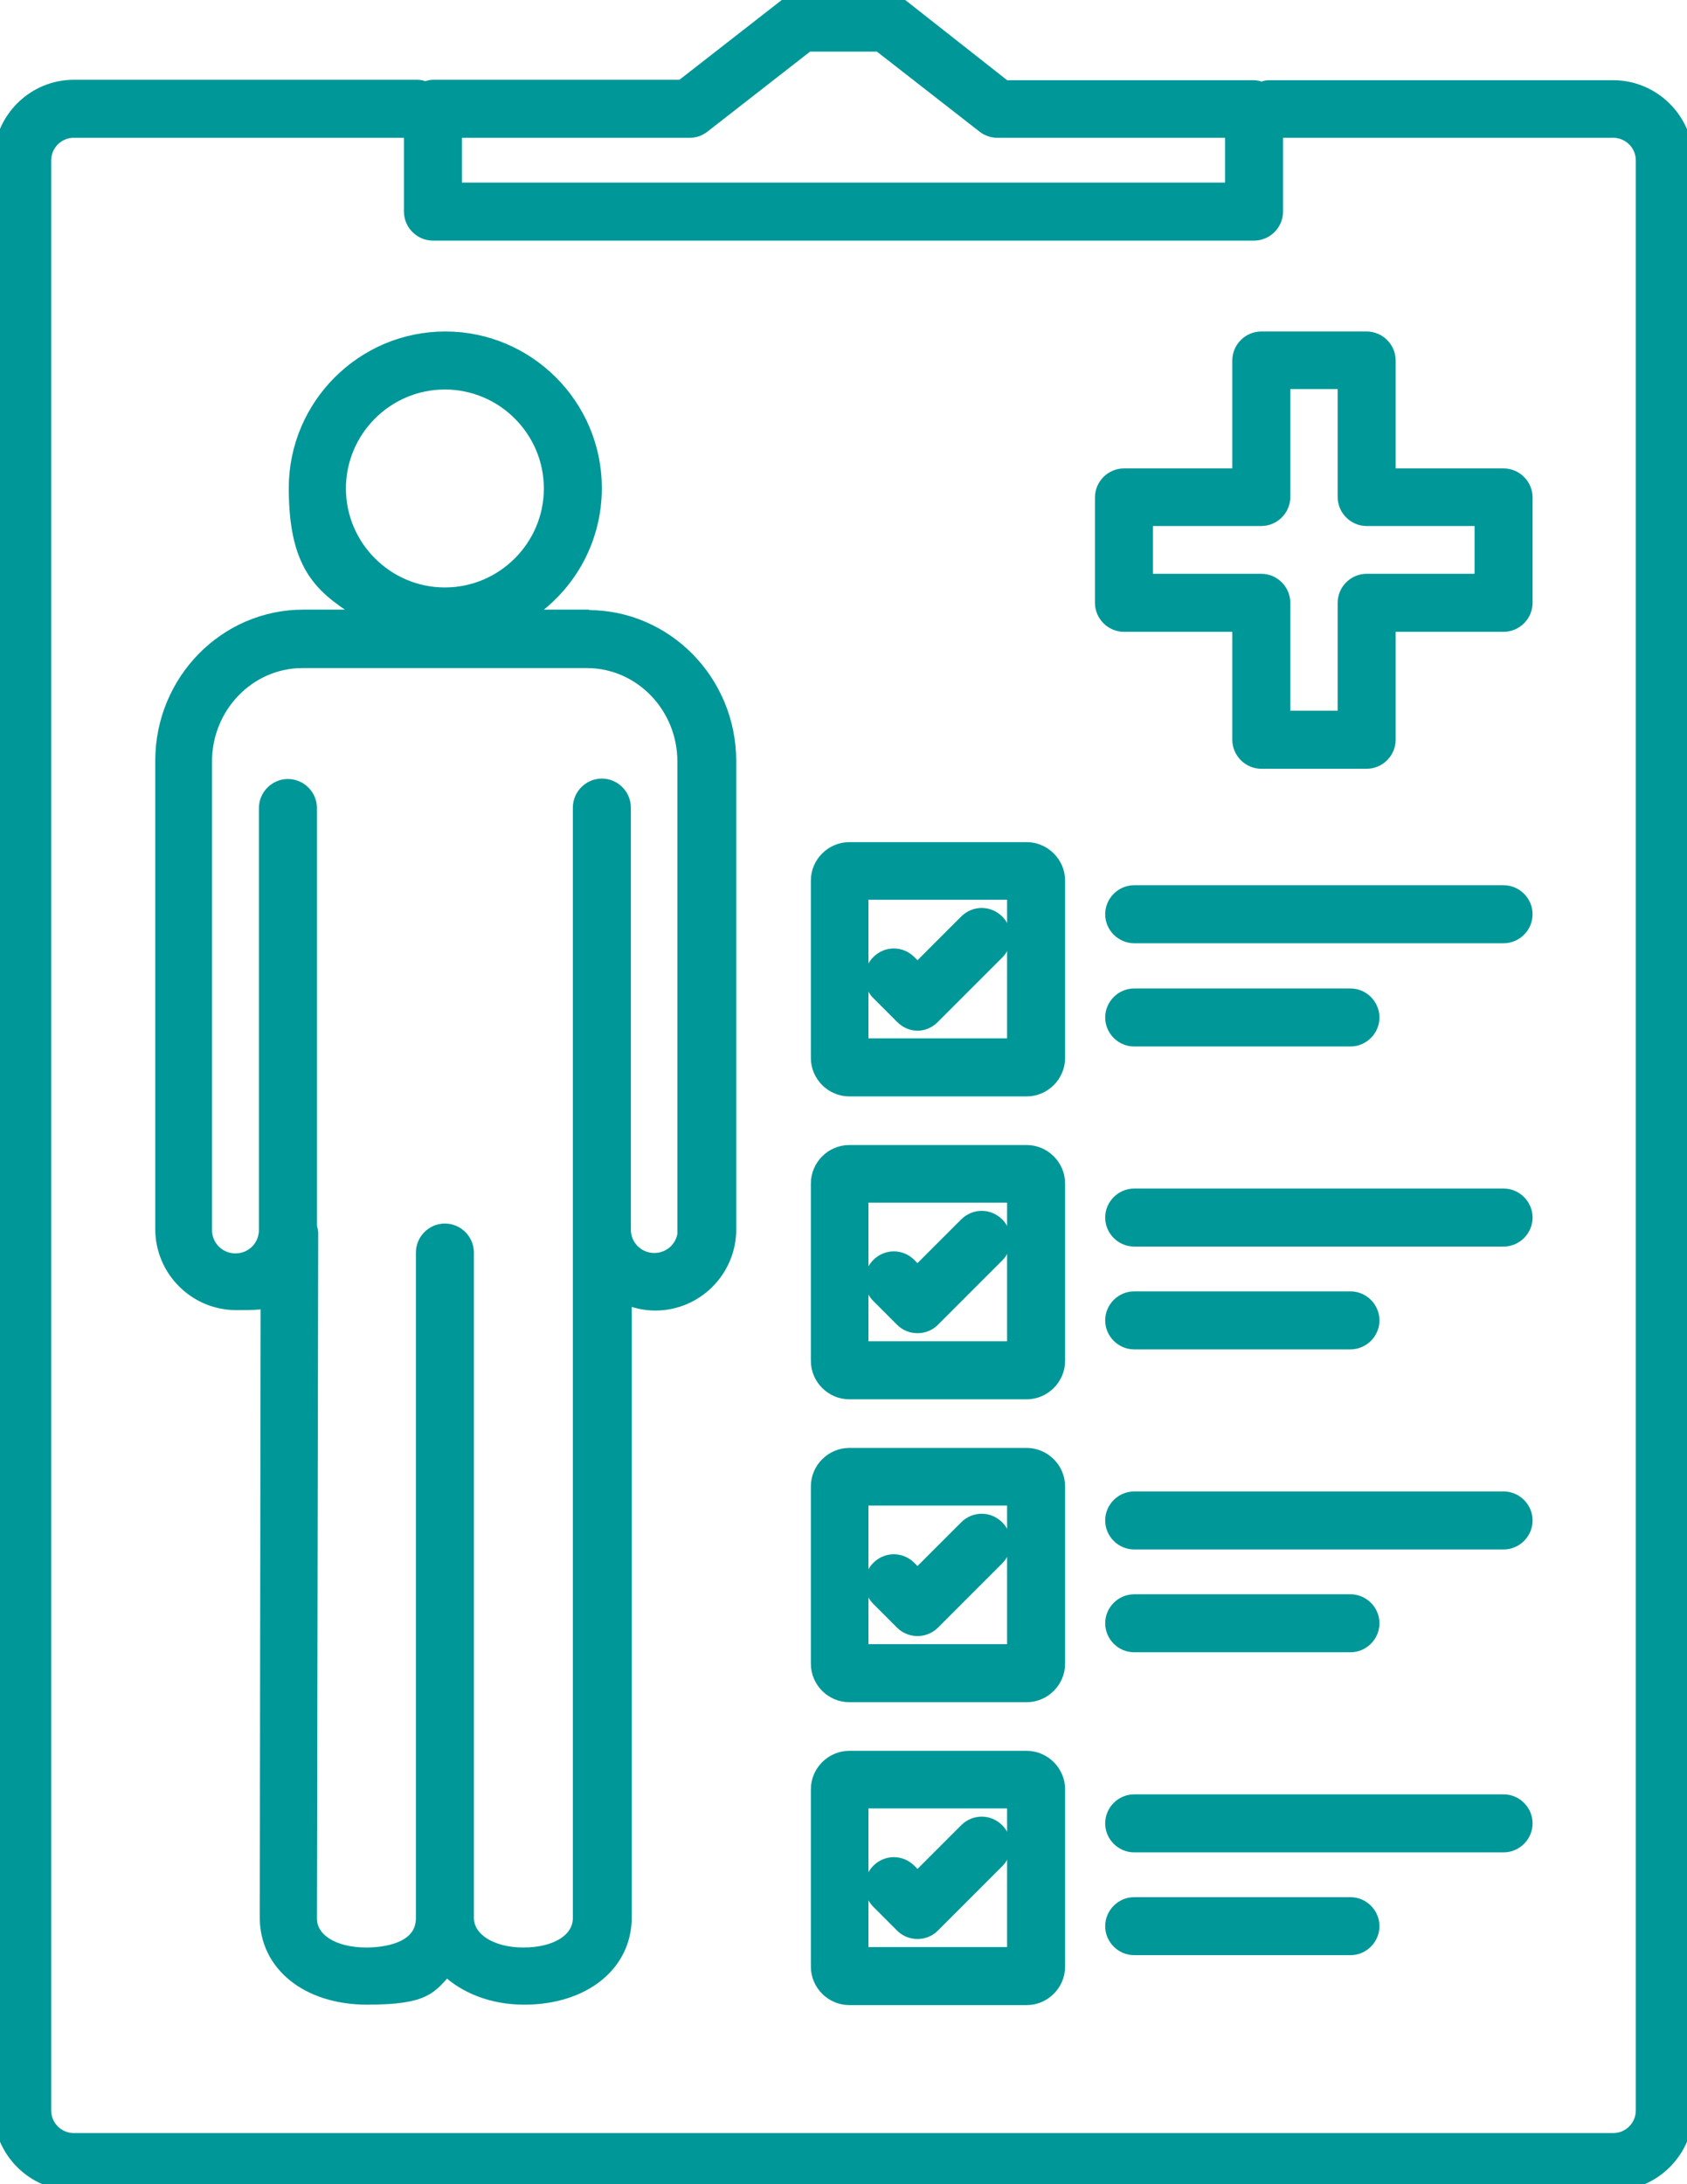
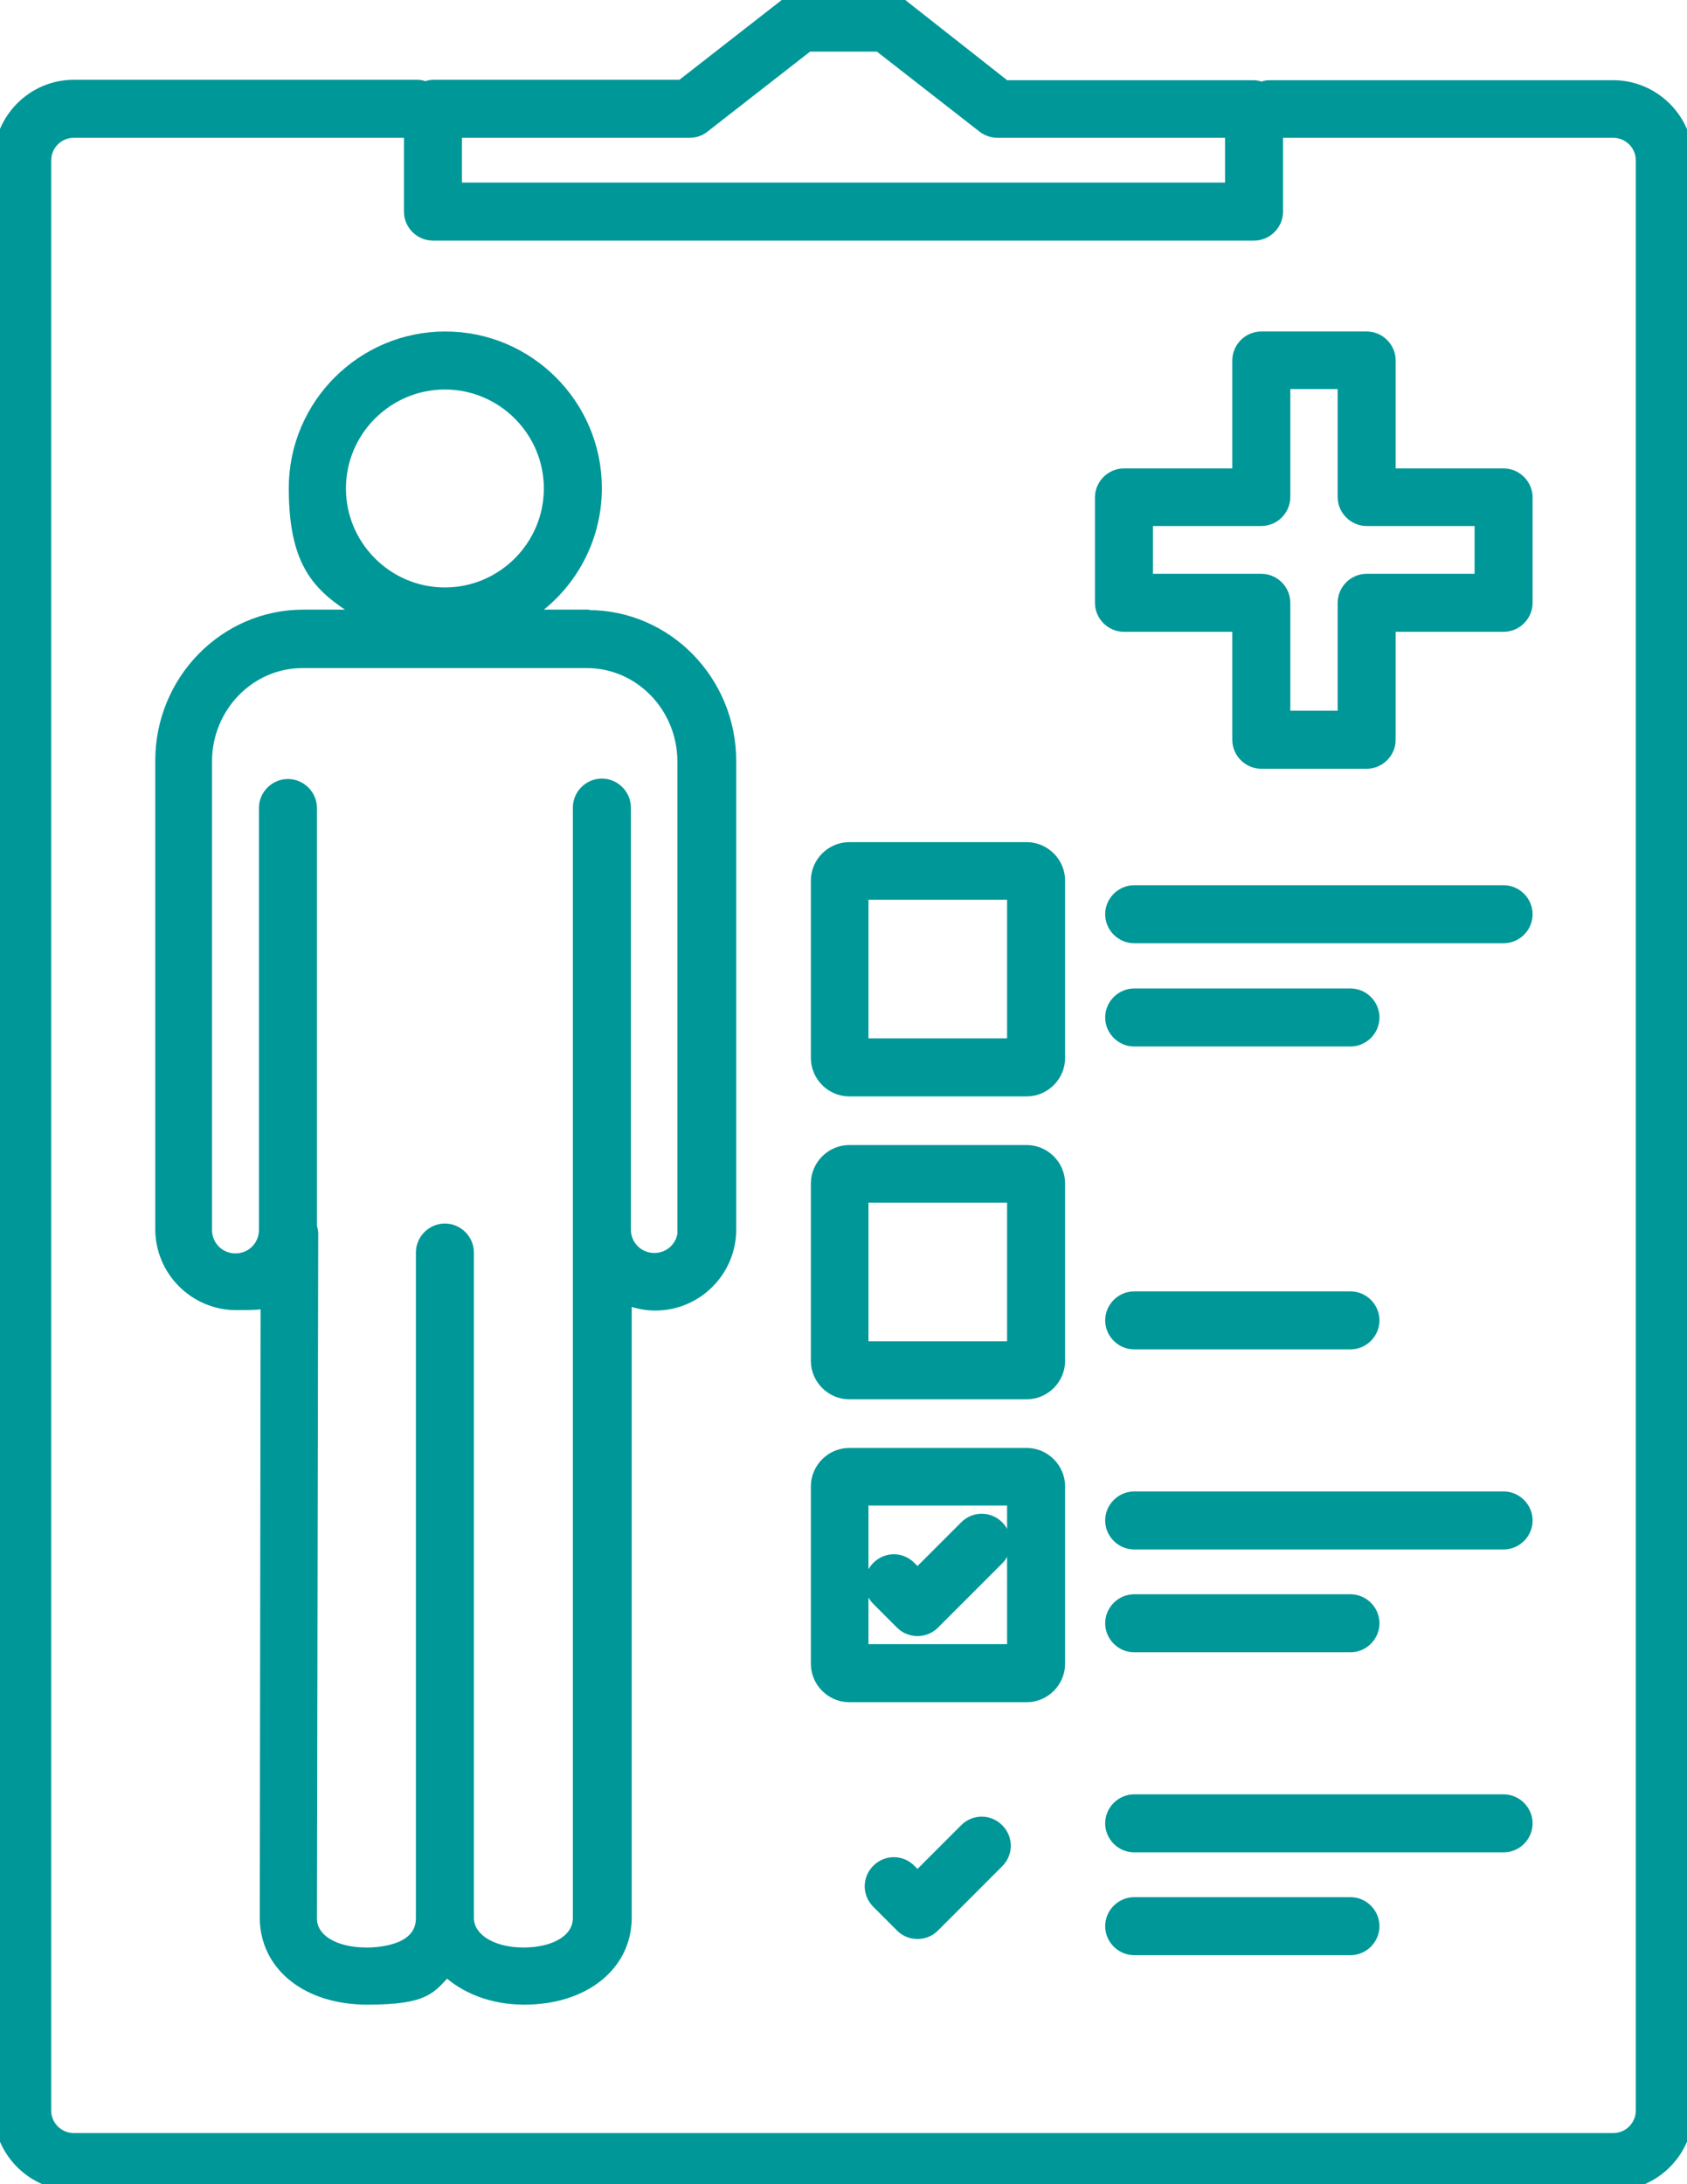
<svg xmlns="http://www.w3.org/2000/svg" id="Ebene_2" version="1.1" viewBox="0 0 395.5 512">
  <defs>
    <style>
      .st0 {
        fill: #009798;
        stroke: #009798;
        stroke-miterlimit: 10;
        stroke-width: 3px;
      }
    </style>
  </defs>
  <g id="Capa_1">
    <path class="st0" d="M378.2,20.3h-80.7c-.6,0-1.2.2-1.8.4-.5-.2-1.1-.4-1.8-.4h-58.3L211.2,1.1C210.2.4,209.1,0,207.9,0h-20.4c-1.2,0-2.3.4-3.2,1.1l-24.5,19.1h-58.3c-.6,0-1.2.2-1.8.4-.6-.2-1.1-.4-1.8-.4H17.3C7.8,20.2,0,28,0,37.6v457.1c0,9.5,7.8,17.3,17.3,17.3h360.9c9.5,0,17.3-7.8,17.3-17.3V37.6c0-9.5-7.8-17.3-17.3-17.3h0ZM106.8,30.8h54.9c1.2,0,2.3-.4,3.2-1.1l24.5-19.1h16.7l24.5,19.1c.9.7,2.1,1.1,3.2,1.1h54.9v13.5H106.8v-13.5h0ZM385,494.7c0,3.7-3,6.8-6.8,6.8H17.3c-3.7,0-6.8-3-6.8-6.8V37.6c0-3.7,3-6.8,6.8-6.8h78.9v18.8c0,2.9,2.4,5.3,5.3,5.3h192.5c2.9,0,5.3-2.4,5.3-5.3v-18.8h78.9c3.7,0,6.8,3,6.8,6.8v457.1h0Z" />
    <path class="st0" d="M137.7,144.4h-14.9c10.1-6.2,16.8-17.3,16.8-30,0-19.4-15.8-35.2-35.2-35.2s-35.2,15.8-35.2,35.2,6.8,23.8,16.8,30h-14.9c-18.3,0-33.2,15.2-33.2,33.9v109.8c0,9.7,7.9,17.5,17.5,17.5s5-.6,7.2-1.6l-.2,145.5c0,11.1,9.7,18.9,23.7,18.9s14.8-2.7,18.6-6.7c4.3,4.1,10.7,6.7,18.2,6.7,13.9,0,23.7-7.8,23.7-18.9v-145.3c2.1.9,4.5,1.5,7,1.5,9.7,0,17.5-7.9,17.5-17.5v-109.8c0-18.7-14.9-33.9-33.2-33.9h0ZM104.3,89.8c13.6,0,24.7,11.1,24.7,24.7s-11.1,24.7-24.7,24.7-24.7-11.1-24.7-24.7,11.1-24.7,24.7-24.7ZM160.4,288.2c0,3.9-3.1,7-7,7s-7-3.1-7-7v-98.9c0-2.9-2.4-5.3-5.3-5.3s-5.3,2.4-5.3,5.3v98.9c0,.2,0,.3,0,.5,0,0,0,.1,0,.2v160.7c0,5-5.3,8.4-13.1,8.4s-13.1-3.7-13.1-8.4v-156c0-2.9-2.4-5.3-5.3-5.3s-5.3,2.4-5.3,5.3v156c0,7.5-9.2,8.4-13.1,8.4-7.8,0-13.1-3.4-13.1-8.3l.3-160.7c0-.5-.2-1-.3-1.5v-98.1c0-2.9-2.4-5.3-5.3-5.3s-5.3,2.4-5.3,5.3v98.9c0,3.9-3.1,7-7,7s-7-3.1-7-7v-109.8c0-12.9,10.2-23.4,22.7-23.4h66.7c12.5,0,22.7,10.5,22.7,23.4v109.8h0Z" />
    <path class="st0" d="M240.7,269.9h-41.6c-4.1,0-7.5,3.4-7.5,7.5v41.6c0,4.1,3.4,7.5,7.5,7.5h41.6c4.1,0,7.5-3.4,7.5-7.5v-41.6c0-4.1-3.4-7.5-7.5-7.5ZM237.6,315.9h-35.5v-35.5h35.5v35.5Z" />
-     <path class="st0" d="M352.5,280.1h-86.6c-2.9,0-5.3,2.4-5.3,5.3s2.4,5.3,5.3,5.3h86.6c2.9,0,5.3-2.4,5.3-5.3s-2.4-5.3-5.3-5.3Z" />
    <path class="st0" d="M265.9,314.8h50.7c2.9,0,5.3-2.4,5.3-5.3s-2.4-5.3-5.3-5.3h-50.7c-2.9,0-5.3,2.4-5.3,5.3s2.4,5.3,5.3,5.3Z" />
-     <path class="st0" d="M211.4,309.5c1,1,2.3,1.5,3.7,1.5s2.7-.5,3.7-1.5l15.1-15.1c2.1-2.1,2.1-5.4,0-7.5s-5.4-2.1-7.5,0l-11.3,11.3-1.8-1.8c-2.1-2.1-5.4-2.1-7.5,0-2.1,2.1-2.1,5.4,0,7.5l5.5,5.5h0Z" />
    <path class="st0" d="M240.7,198.9h-41.6c-4.1,0-7.5,3.4-7.5,7.5v41.6c0,4.1,3.4,7.5,7.5,7.5h41.6c4.1,0,7.5-3.4,7.5-7.5v-41.6c0-4.1-3.4-7.5-7.5-7.5ZM237.6,244.9h-35.5v-35.5h35.5v35.5Z" />
    <path class="st0" d="M352.5,209h-86.6c-2.9,0-5.3,2.4-5.3,5.3s2.4,5.3,5.3,5.3h86.6c2.9,0,5.3-2.4,5.3-5.3s-2.4-5.3-5.3-5.3Z" />
    <path class="st0" d="M265.9,243.8h50.7c2.9,0,5.3-2.4,5.3-5.3s-2.4-5.3-5.3-5.3h-50.7c-2.9,0-5.3,2.4-5.3,5.3s2.4,5.3,5.3,5.3Z" />
-     <path class="st0" d="M211.4,238.5c1,1,2.3,1.6,3.7,1.6s2.7-.6,3.7-1.6l15.1-15.1c2.1-2.1,2.1-5.4,0-7.5s-5.4-2.1-7.5,0l-11.3,11.3-1.8-1.8c-2.1-2.1-5.4-2.1-7.5,0-2.1,2.1-2.1,5.4,0,7.5l5.5,5.5h0Z" />
-     <path class="st0" d="M240.7,340.9h-41.6c-4.1,0-7.5,3.4-7.5,7.5v41.6c0,4.1,3.4,7.5,7.5,7.5h41.6c4.1,0,7.5-3.4,7.5-7.5v-41.6c0-4.1-3.4-7.5-7.5-7.5ZM237.6,386.9h-35.5v-35.5h35.5v35.5Z" />
+     <path class="st0" d="M240.7,340.9h-41.6c-4.1,0-7.5,3.4-7.5,7.5v41.6c0,4.1,3.4,7.5,7.5,7.5h41.6c4.1,0,7.5-3.4,7.5-7.5v-41.6c0-4.1-3.4-7.5-7.5-7.5ZM237.6,386.9h-35.5v-35.5h35.5v35.5" />
    <path class="st0" d="M352.5,351.1h-86.6c-2.9,0-5.3,2.4-5.3,5.3s2.4,5.3,5.3,5.3h86.6c2.9,0,5.3-2.4,5.3-5.3s-2.4-5.3-5.3-5.3Z" />
    <path class="st0" d="M265.9,385.8h50.7c2.9,0,5.3-2.4,5.3-5.3s-2.4-5.3-5.3-5.3h-50.7c-2.9,0-5.3,2.4-5.3,5.3s2.4,5.3,5.3,5.3Z" />
    <path class="st0" d="M211.4,380.5c1,1,2.4,1.5,3.7,1.5s2.7-.5,3.7-1.5l15.1-15.1c2.1-2.1,2.1-5.4,0-7.5s-5.4-2.1-7.5,0l-11.3,11.3-1.8-1.8c-2.1-2.1-5.4-2.1-7.5,0-2.1,2.1-2.1,5.4,0,7.5l5.5,5.5h0Z" />
-     <path class="st0" d="M240.7,411.9h-41.6c-4.1,0-7.5,3.4-7.5,7.5v41.6c0,4.1,3.4,7.5,7.5,7.5h41.6c4.1,0,7.5-3.4,7.5-7.5v-41.6c0-4.1-3.4-7.5-7.5-7.5h0ZM237.6,457.9h-35.5v-35.5h35.5v35.5Z" />
    <path class="st0" d="M352.5,422.1h-86.6c-2.9,0-5.3,2.4-5.3,5.3s2.4,5.3,5.3,5.3h86.6c2.9,0,5.3-2.4,5.3-5.3s-2.4-5.3-5.3-5.3Z" />
    <path class="st0" d="M316.6,446.2h-50.7c-2.9,0-5.3,2.4-5.3,5.3s2.4,5.3,5.3,5.3h50.7c2.9,0,5.3-2.4,5.3-5.3s-2.4-5.3-5.3-5.3Z" />
    <path class="st0" d="M211.4,451.5c1,1,2.3,1.5,3.7,1.5s2.7-.5,3.7-1.5l15.1-15.1c2.1-2.1,2.1-5.4,0-7.5s-5.4-2.1-7.5,0l-11.3,11.3-1.8-1.8c-2.1-2.1-5.4-2.1-7.5,0-2.1,2.1-2.1,5.4,0,7.5l5.5,5.5h0Z" />
    <path class="st0" d="M352.5,111.3h-26.8v-26.8c0-2.9-2.4-5.3-5.3-5.3h-24.7c-2.9,0-5.3,2.4-5.3,5.3v26.8h-26.9c-2.9,0-5.3,2.4-5.3,5.3v24.7c0,2.9,2.4,5.3,5.3,5.3h26.9v26.8c0,2.9,2.4,5.3,5.3,5.3h24.7c2.9,0,5.3-2.4,5.3-5.3v-26.8h26.8c2.9,0,5.3-2.4,5.3-5.3v-24.7c0-2.9-2.4-5.3-5.3-5.3ZM347.2,136h-26.8c-2.9,0-5.3,2.4-5.3,5.3v26.8h-14.1v-26.8c0-2.9-2.4-5.3-5.3-5.3h-26.9v-14.2h26.9c2.9,0,5.3-2.4,5.3-5.3v-26.8h14.1v26.8c0,2.9,2.4,5.3,5.3,5.3h26.8v14.2h0Z" />
  </g>
</svg>